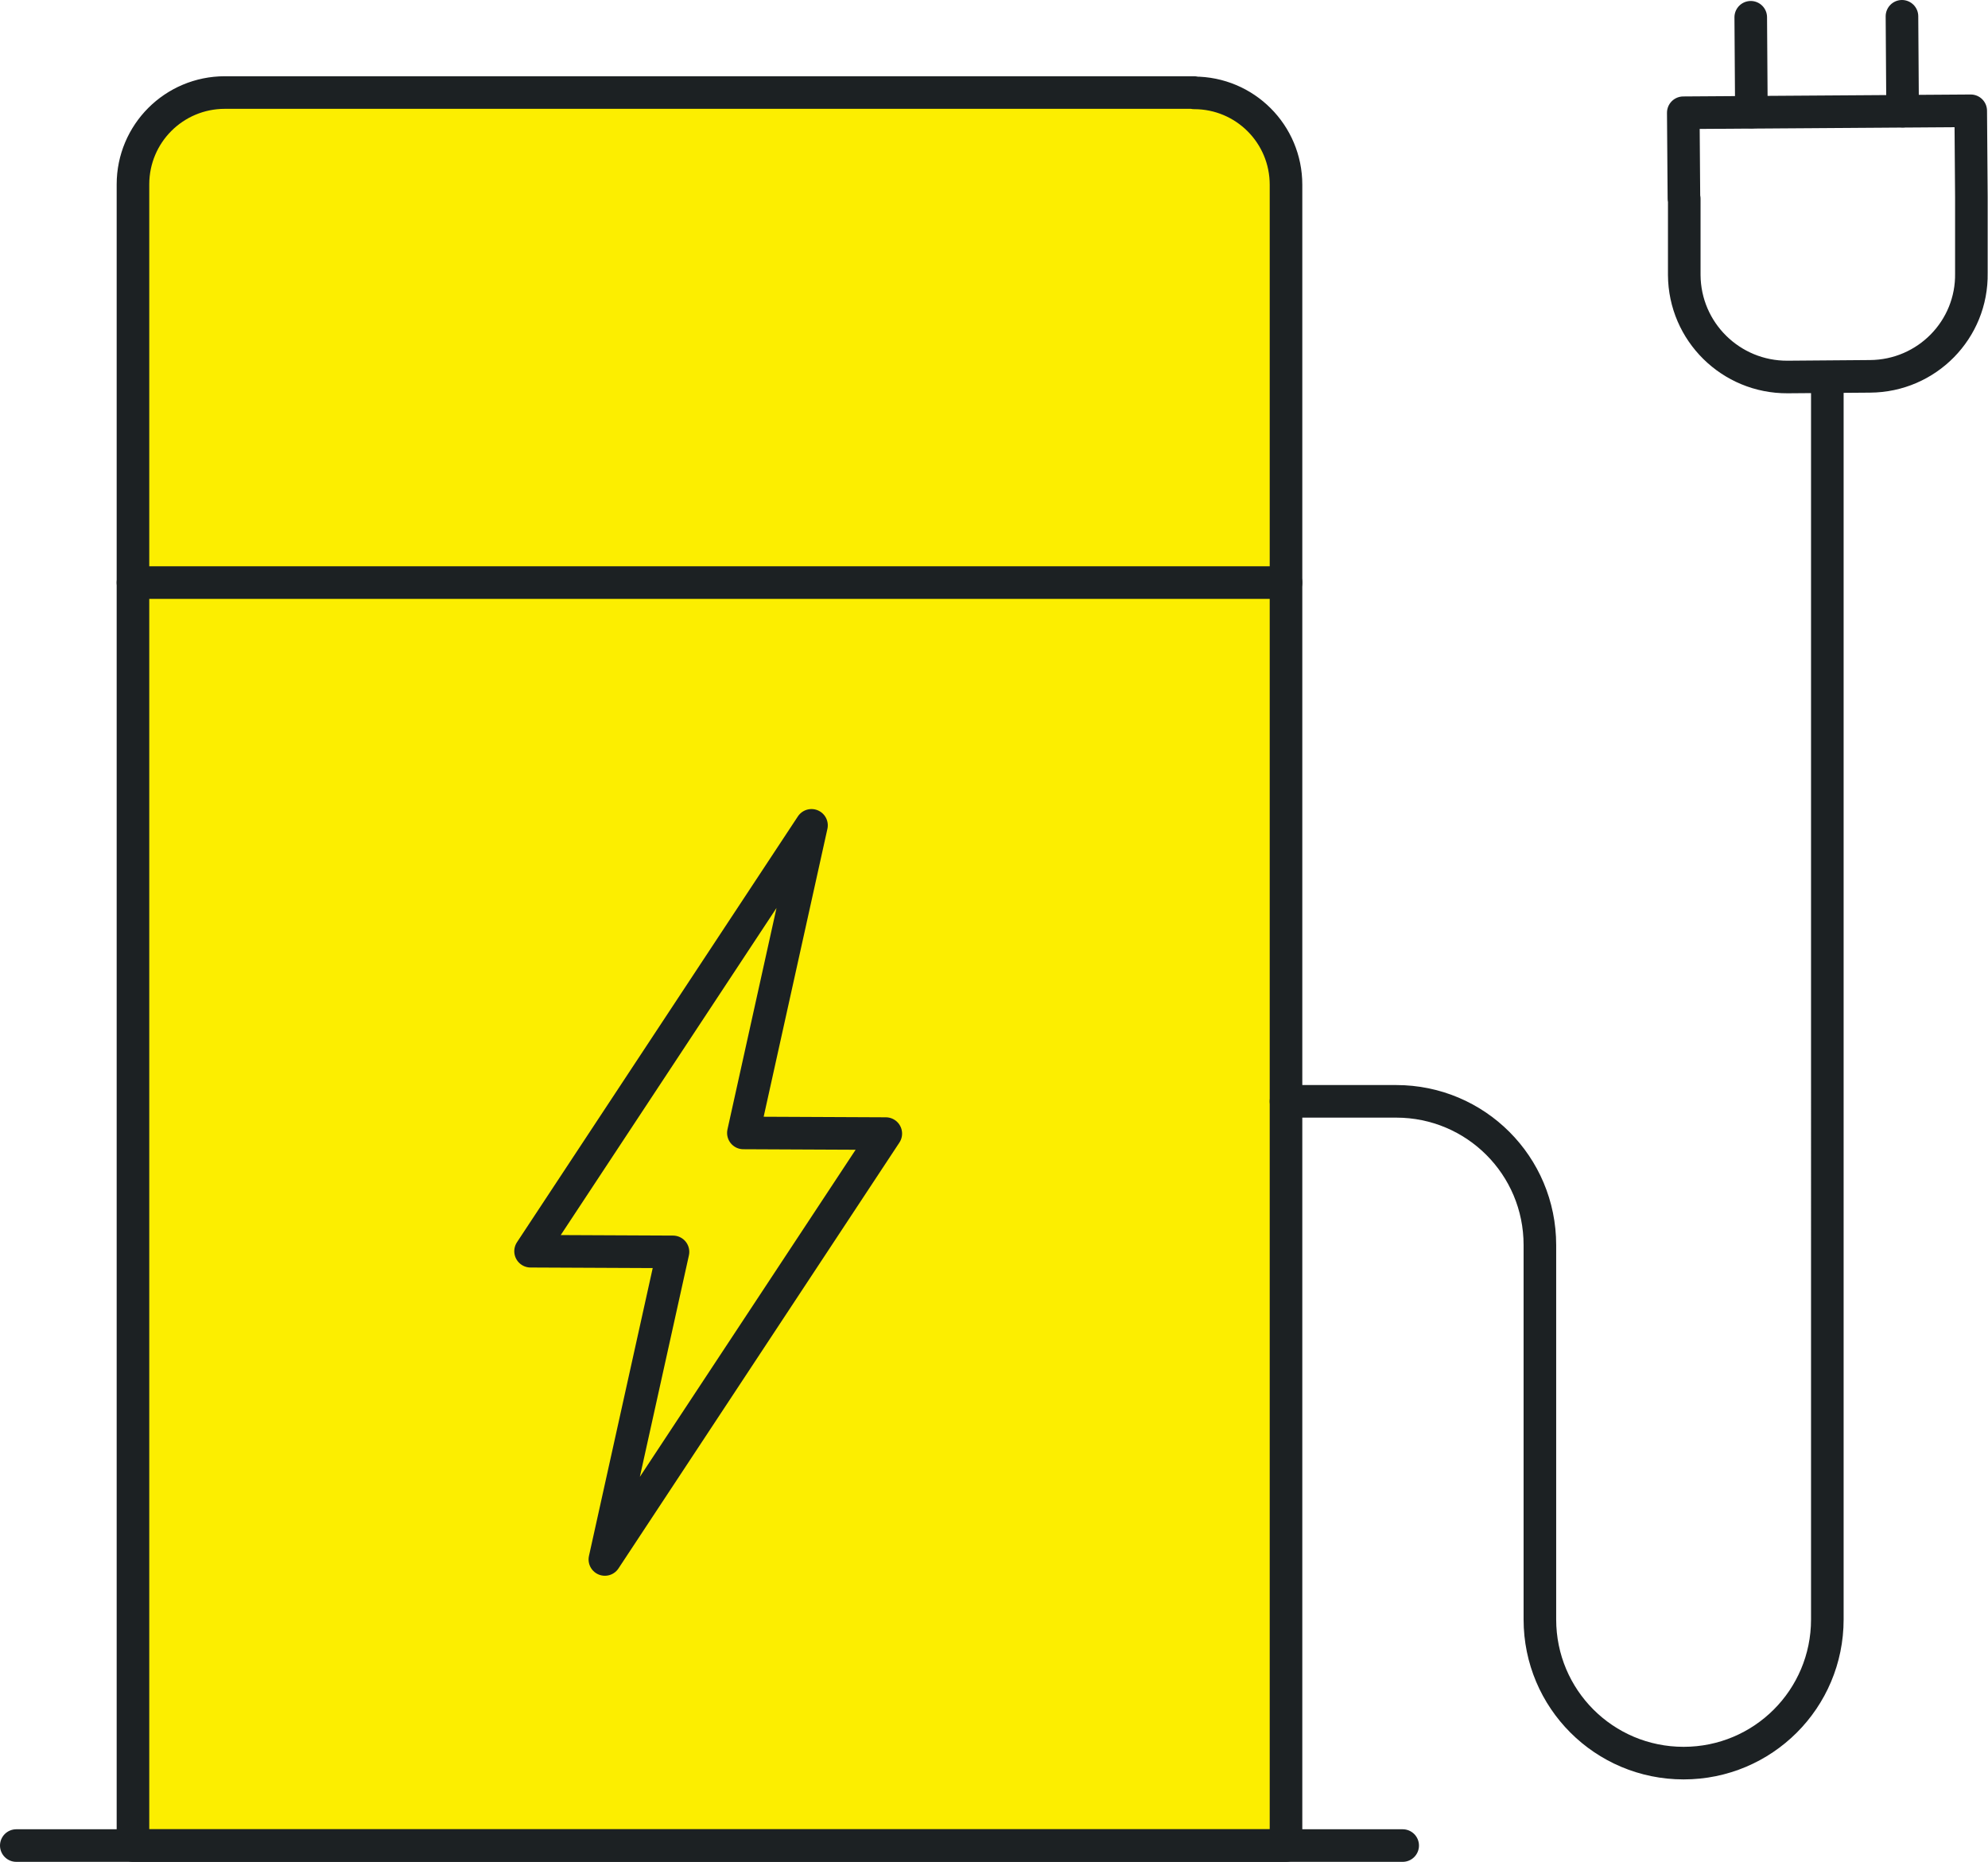
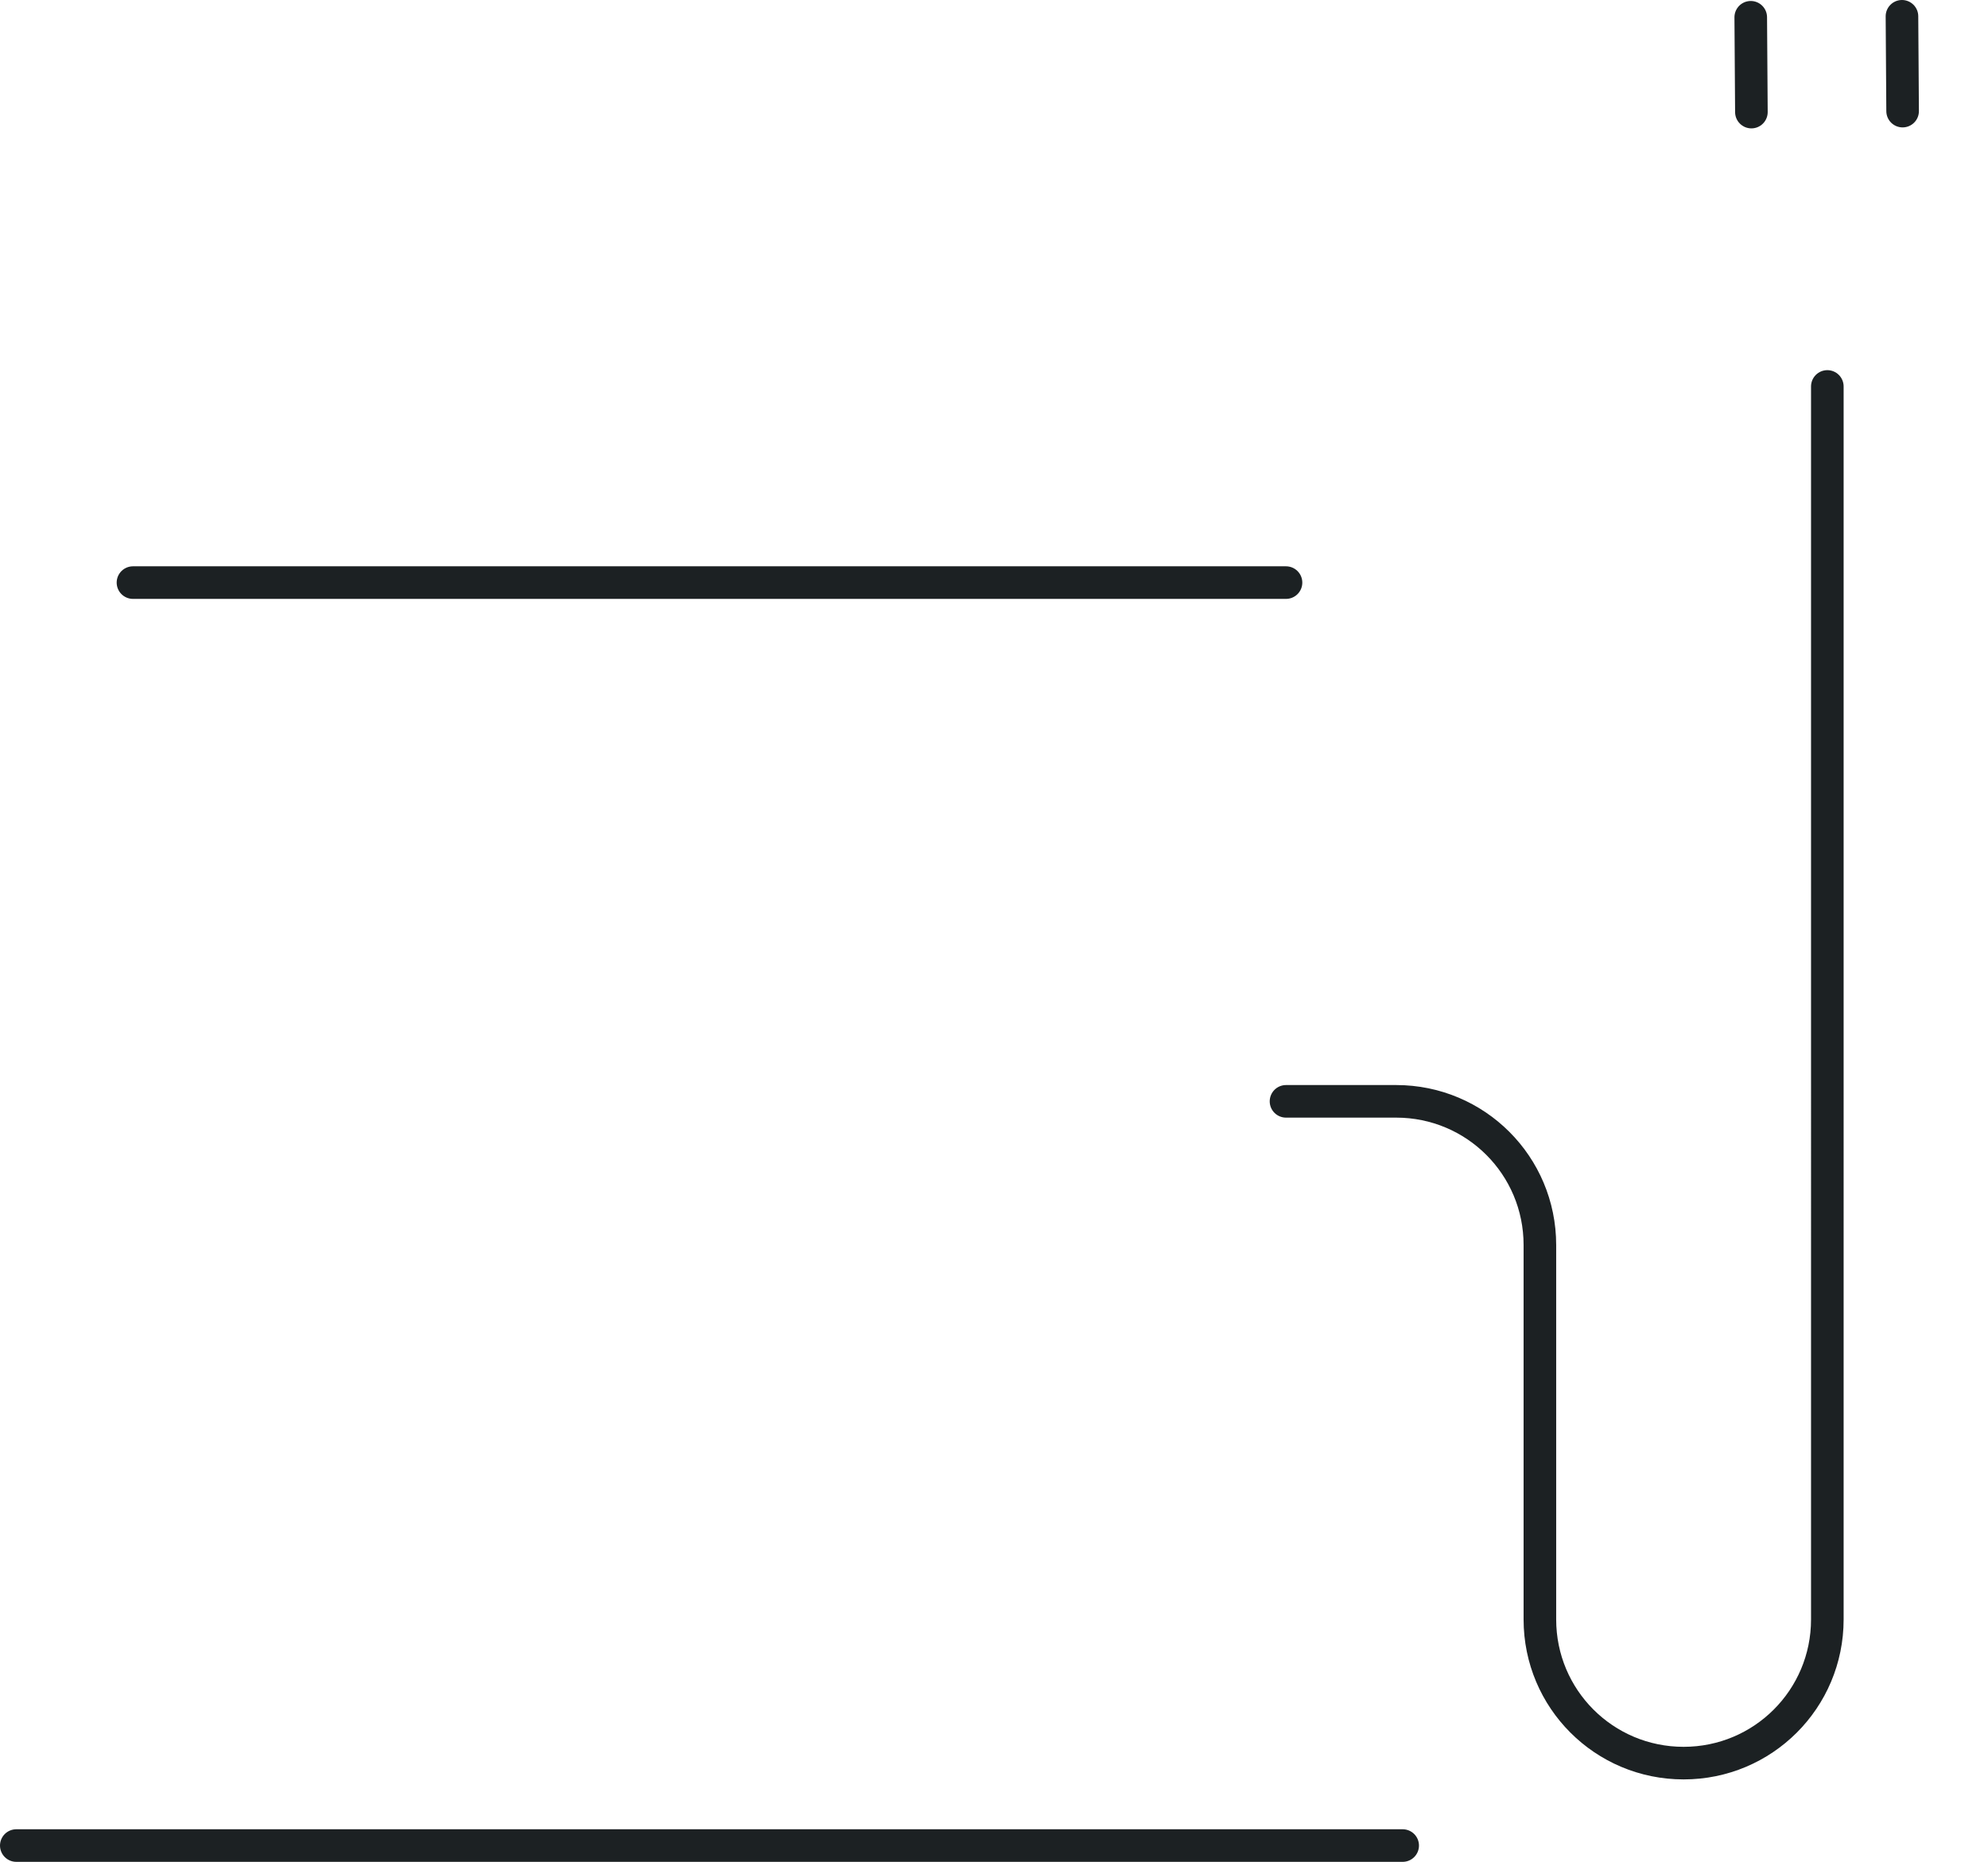
<svg xmlns="http://www.w3.org/2000/svg" id="_レイヤー_2" data-name="レイヤー 2" viewBox="0 0 61 57.14">
  <defs>
    <style>
      .cls-1 {
        fill: #fcee00;
      }

      .cls-1, .cls-2 {
        stroke: #1c2123;
        stroke-linecap: round;
        stroke-linejoin: round;
      }

      .cls-2 {
        fill: none;
      }
    </style>
  </defs>
  <g id="design">
    <g>
      <g>
        <g>
-           <path class="cls-1" d="M36.64,2.84H6.9c-1.56,0-2.82,1.26-2.82,2.82v50.98h35.38V5.67c0-1.56-1.26-2.82-2.82-2.82Z" />
-           <polygon class="cls-2" points="27.18 34.79 22.81 34.77 24.9 25.33 16.28 38.4 20.65 38.42 18.56 47.86 27.18 34.79" />
          <line class="cls-2" x1="4.08" y1="17.88" x2="39.46" y2="17.88" />
        </g>
        <line class="cls-2" x1=".5" y1="56.64" x2="43.04" y2="56.64" />
      </g>
      <path class="cls-2" d="M39.46,33.8h3.38c2.44,0,4.41,1.97,4.41,4.41v11.49c0,2.44,1.97,4.41,4.41,4.41h0c2.44,0,4.41-1.97,4.41-4.41V11.86" />
      <g>
        <g>
          <line class="cls-2" x1="53.74" y1="3.44" x2="53.72" y2=".53" />
          <line class="cls-2" x1="58.38" y1="3.41" x2="58.36" y2=".5" />
        </g>
-         <path class="cls-2" d="M51.67,6.1l-.02-2.64,8.82-.06.02,2.64h0v2.34c.03,1.74-1.37,3.16-3.11,3.17l-2.53.02c-1.74.01-3.16-1.39-3.17-3.13v-2.34s-.01,0-.01,0Z" />
      </g>
    </g>
  </g>
</svg>